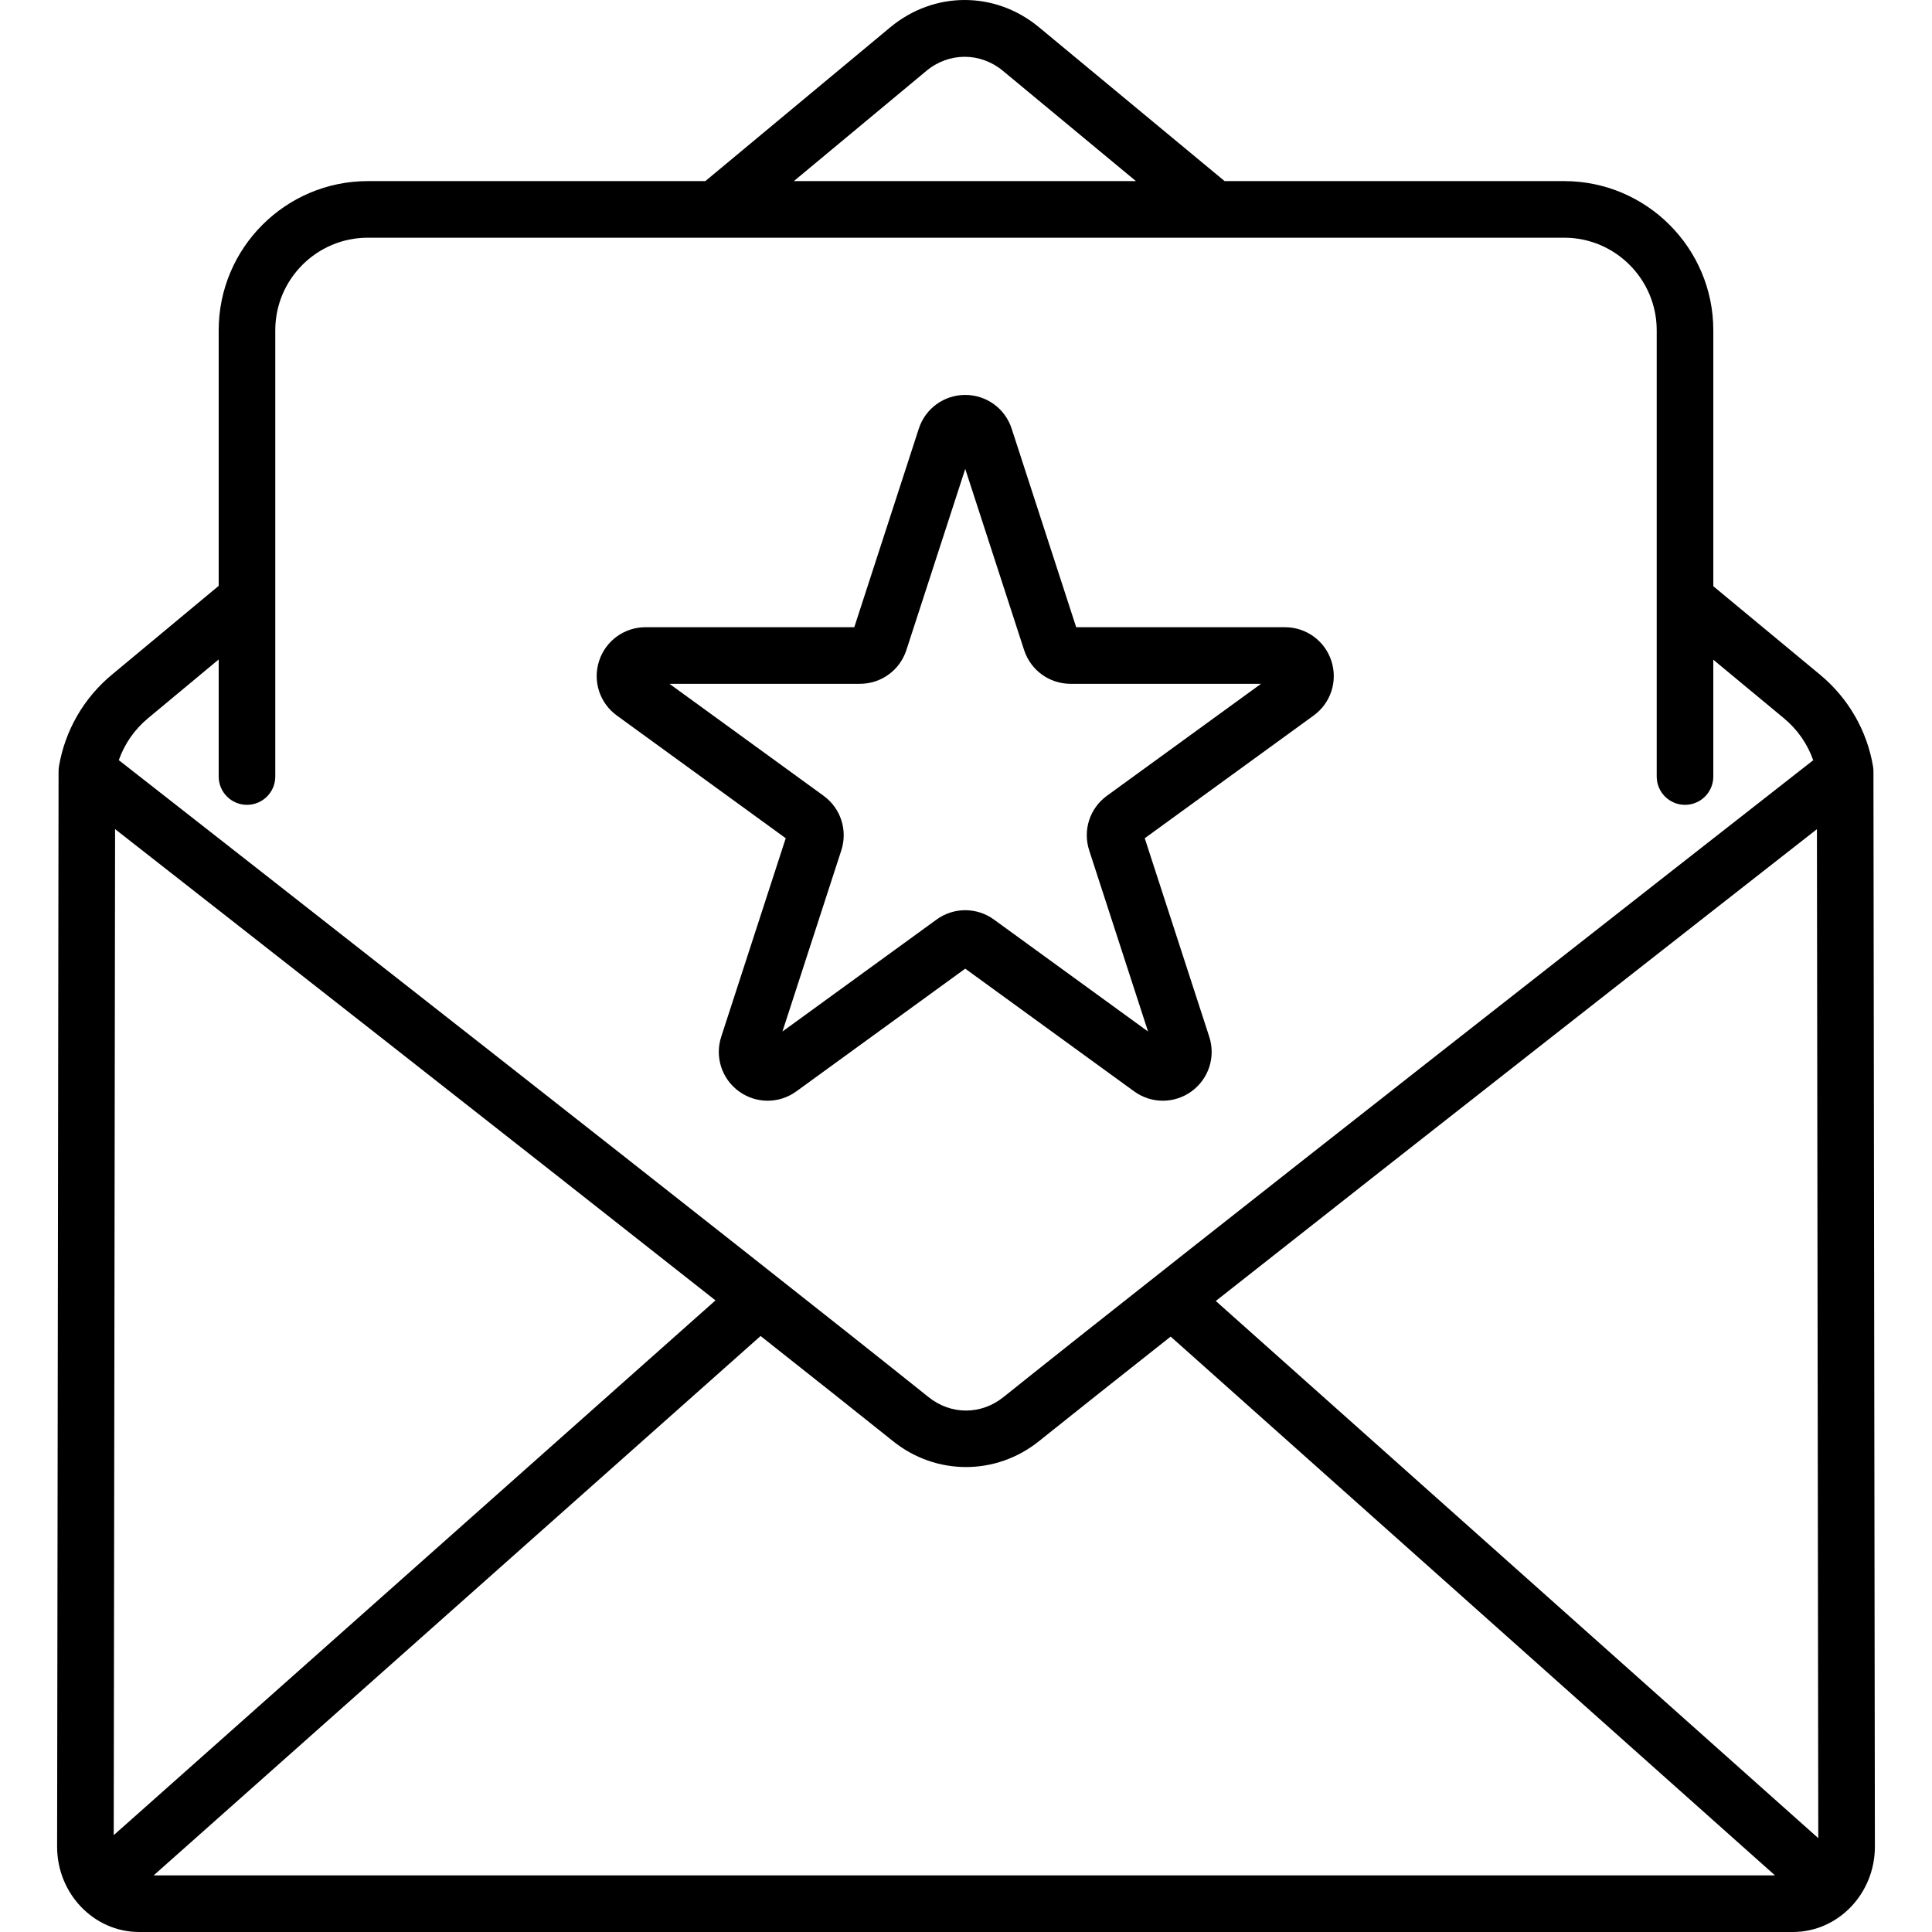
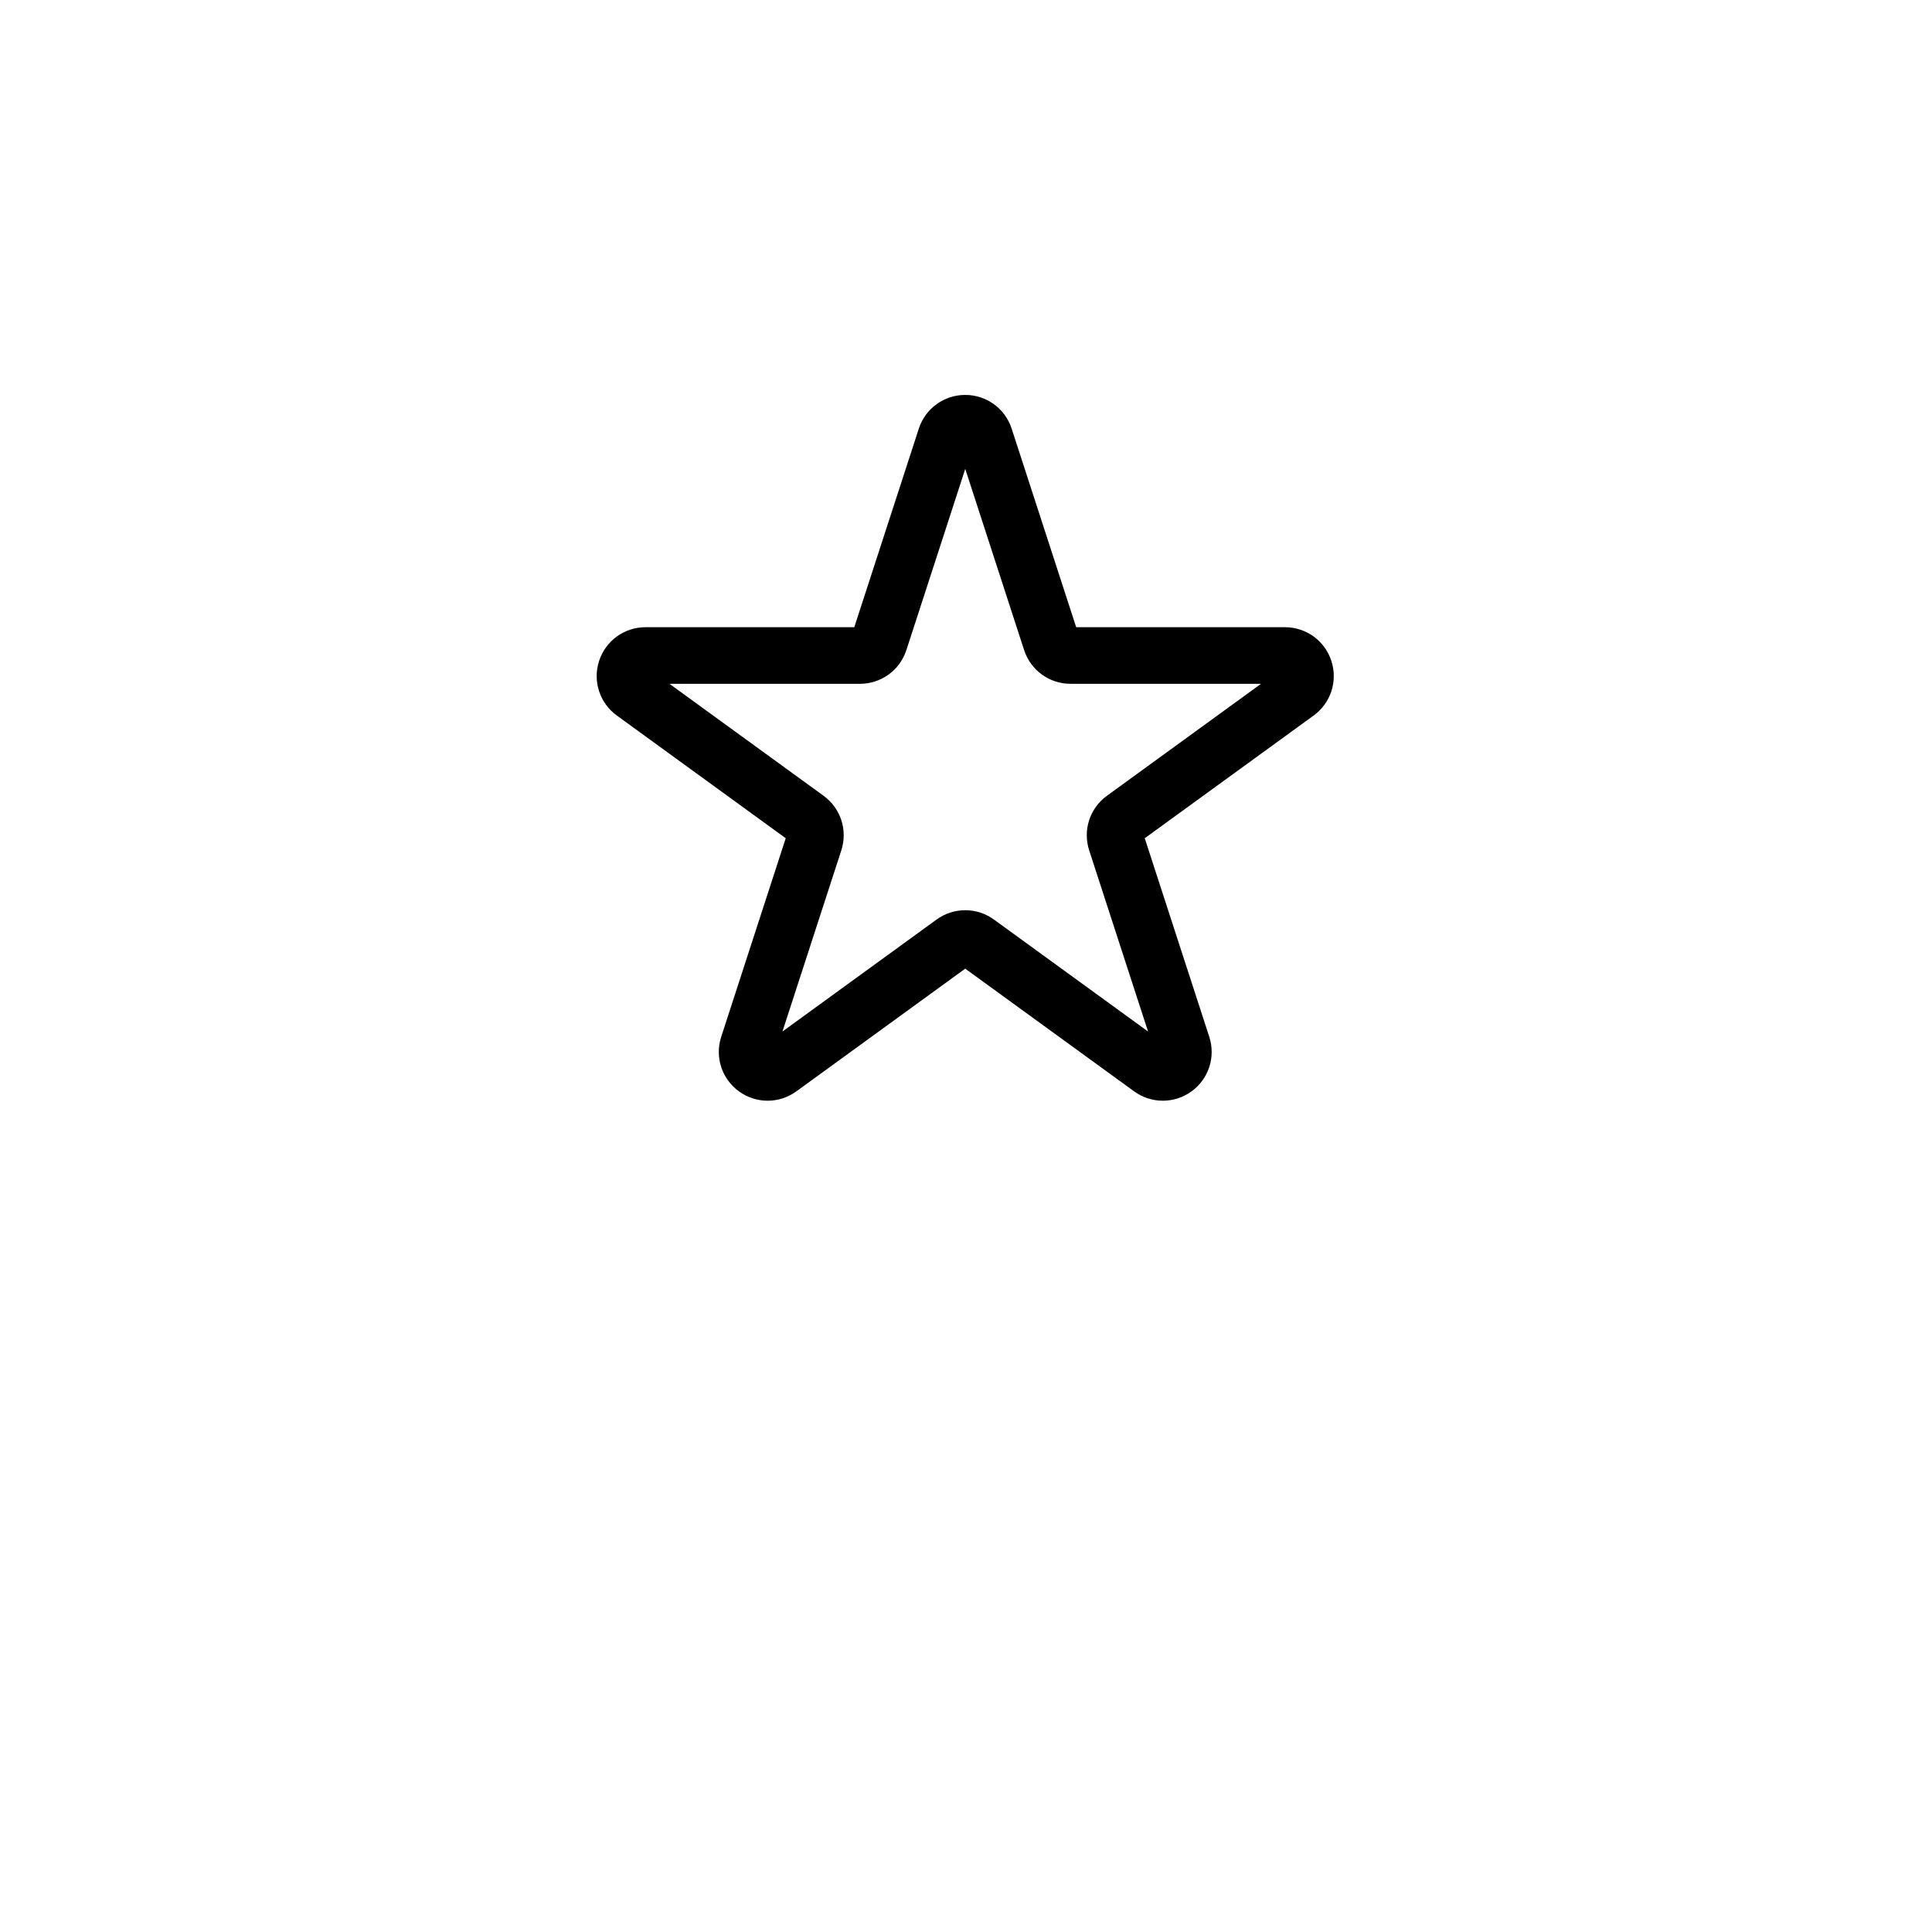
<svg xmlns="http://www.w3.org/2000/svg" id="Layer_1" x="0px" y="0px" viewBox="0 0 512.04 512.04" style="enable-background:new 0 0 512.04 512.04;" xml:space="preserve" width="512" height="512">
  <g>
    <g>
-       <path d="M496.52,204.378c-0.001-0.41-0.035-0.819-0.103-1.223c-1.583-9.499-6.569-18.141-14.041-24.334l-28.296-23.456V87.529 c0-21.798-17.733-39.532-39.531-39.532h-89.99L275.358,7.211c-11.612-9.626-27.821-9.613-39.42,0.033l-49,40.753H97.491 c-21.798,0-39.531,17.734-39.531,39.532v67.74l-28.341,23.571c-7.436,6.184-12.405,14.81-13.993,24.289 c-0.067,0.406-0.102,0.817-0.103,1.229l-0.387,285.064c0,12.472,9.759,22.619,21.753,22.619h438.262 c11.994,0,21.753-10.147,21.753-22.629L496.52,204.378z M30.502,219.741c29.097,22.771,104.568,81.87,159.12,124.901 L30.14,486.373L30.502,219.741z M201.58,354.082c14.214,11.231,26.41,20.909,35.132,27.898c5.685,4.555,12.496,6.832,19.308,6.832 s13.623-2.277,19.308-6.833c8.682-6.957,20.806-16.577,34.936-27.741L470.431,497.04H40.718L201.58,354.082z M481.901,487.169 L322.219,344.801c54.568-43.039,130.188-102.245,159.321-125.04L481.901,487.169z M245.53,18.776 c5.96-4.958,14.29-4.963,20.256-0.018l35.271,29.238h-90.661L245.53,18.776z M39.21,190.372l18.749-15.594v31.03 c0,4.142,3.357,7.5,7.5,7.5s7.5-3.358,7.5-7.5V87.529c0-13.527,11.005-24.532,24.531-24.532h92.153c0.019,0,0.038,0,0.057,0 h224.849c13.526,0,24.531,11.005,24.531,24.532v118.279c0,4.142,3.357,7.5,7.5,7.5s7.5-3.358,7.5-7.5v-30.961l18.724,15.521 c3.579,2.967,6.249,6.82,7.755,11.116c-25.338,19.819-168.467,131.812-214.613,168.79c-5.938,4.759-13.917,4.757-19.854,0 C199.947,333.297,56.825,221.288,31.486,201.464C32.99,197.177,35.65,193.333,39.21,190.372z" />
      <path d="M163.48,189.637l44.763,32.522l-17.098,52.621c-1.738,5.348,0.15,11.162,4.699,14.467c2.275,1.653,4.94,2.479,7.606,2.479 s5.331-0.826,7.605-2.479l44.763-32.522l44.763,32.521c4.547,3.305,10.659,3.305,15.212,0c4.549-3.306,6.438-9.12,4.699-14.467 l-17.098-52.621l44.763-32.522c4.55-3.305,6.438-9.119,4.7-14.467c-1.737-5.348-6.683-8.94-12.306-8.94h-55.33l-17.098-52.621 c-1.737-5.348-6.683-8.941-12.306-8.941s-10.568,3.593-12.306,8.94l-17.098,52.622h-55.33c-5.623,0-10.568,3.593-12.306,8.94 C157.041,180.518,158.93,186.331,163.48,189.637z M227.912,181.229c5.623,0,10.568-3.593,12.307-8.94l15.601-48.013l15.601,48.014 c1.738,5.347,6.684,8.94,12.306,8.94h50.485l-40.844,29.674c-4.548,3.305-6.437,9.118-4.7,14.467l15.601,48.014l-40.842-29.674 c-2.275-1.653-4.94-2.479-7.606-2.479c-2.665,0-5.331,0.827-7.605,2.479l-40.843,29.674l15.602-48.016 c1.735-5.347-0.153-11.16-4.702-14.465l-40.843-29.674H227.912z" />
    </g>
  </g>
</svg>